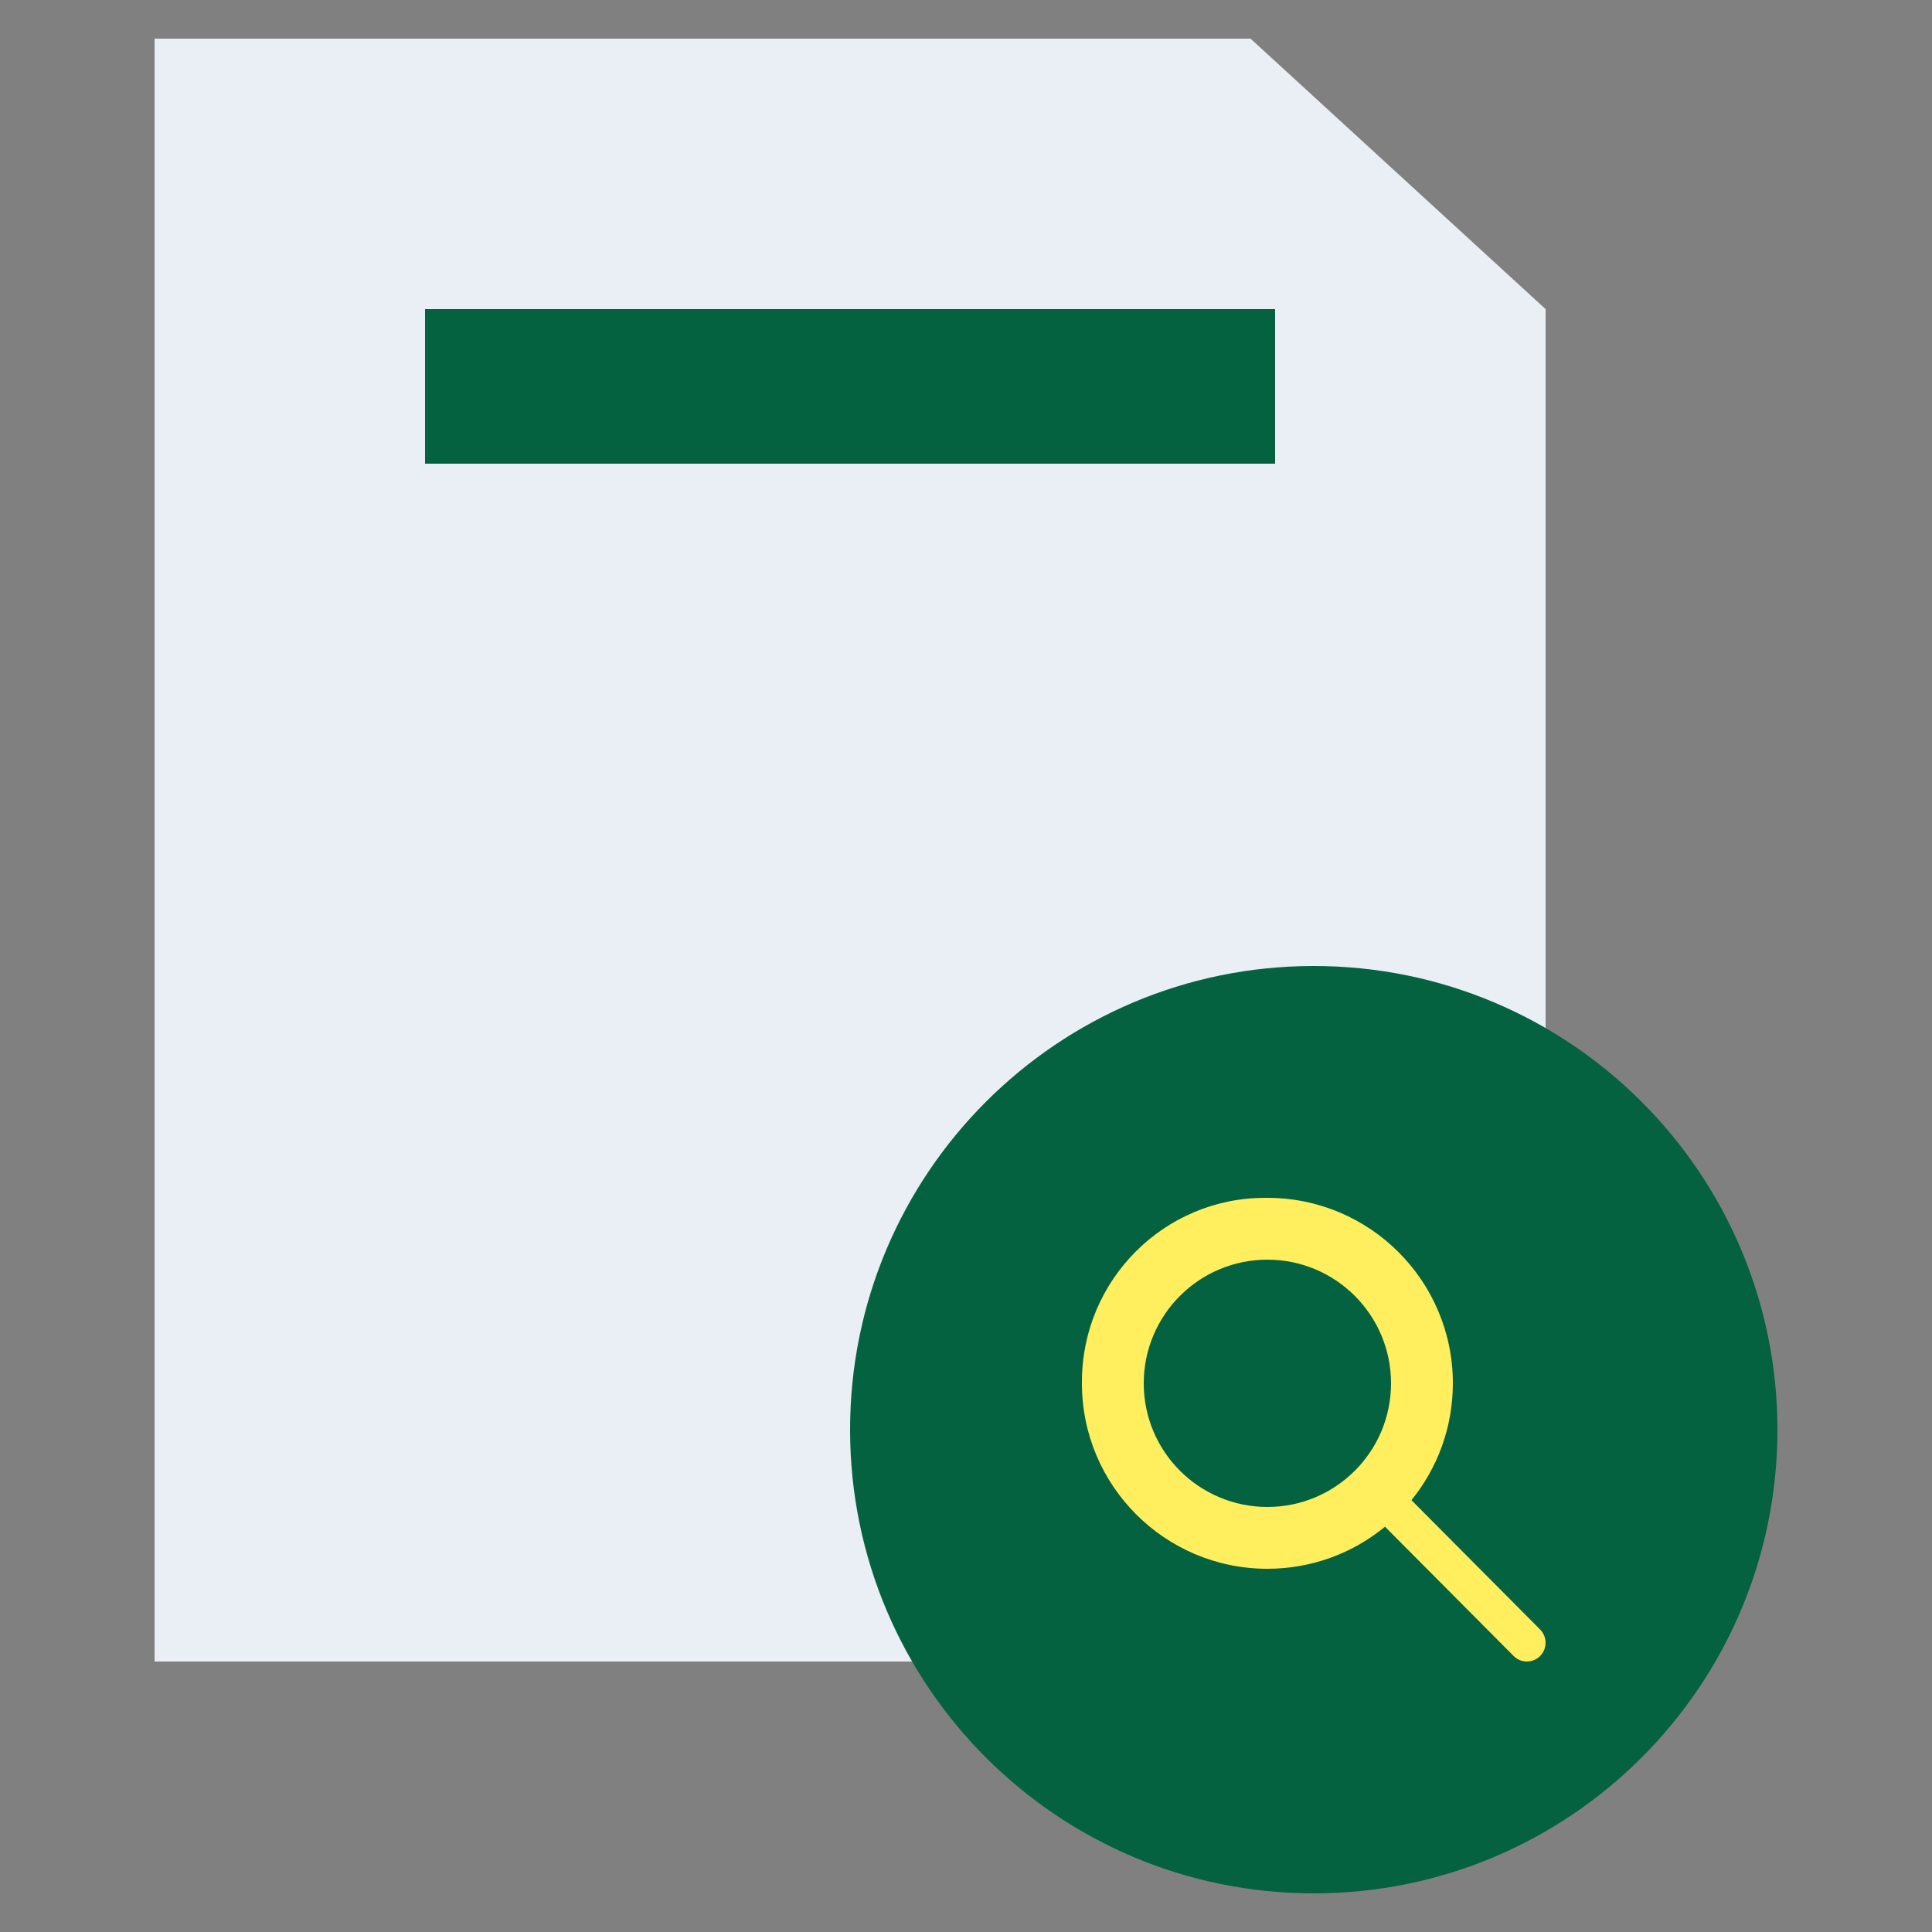
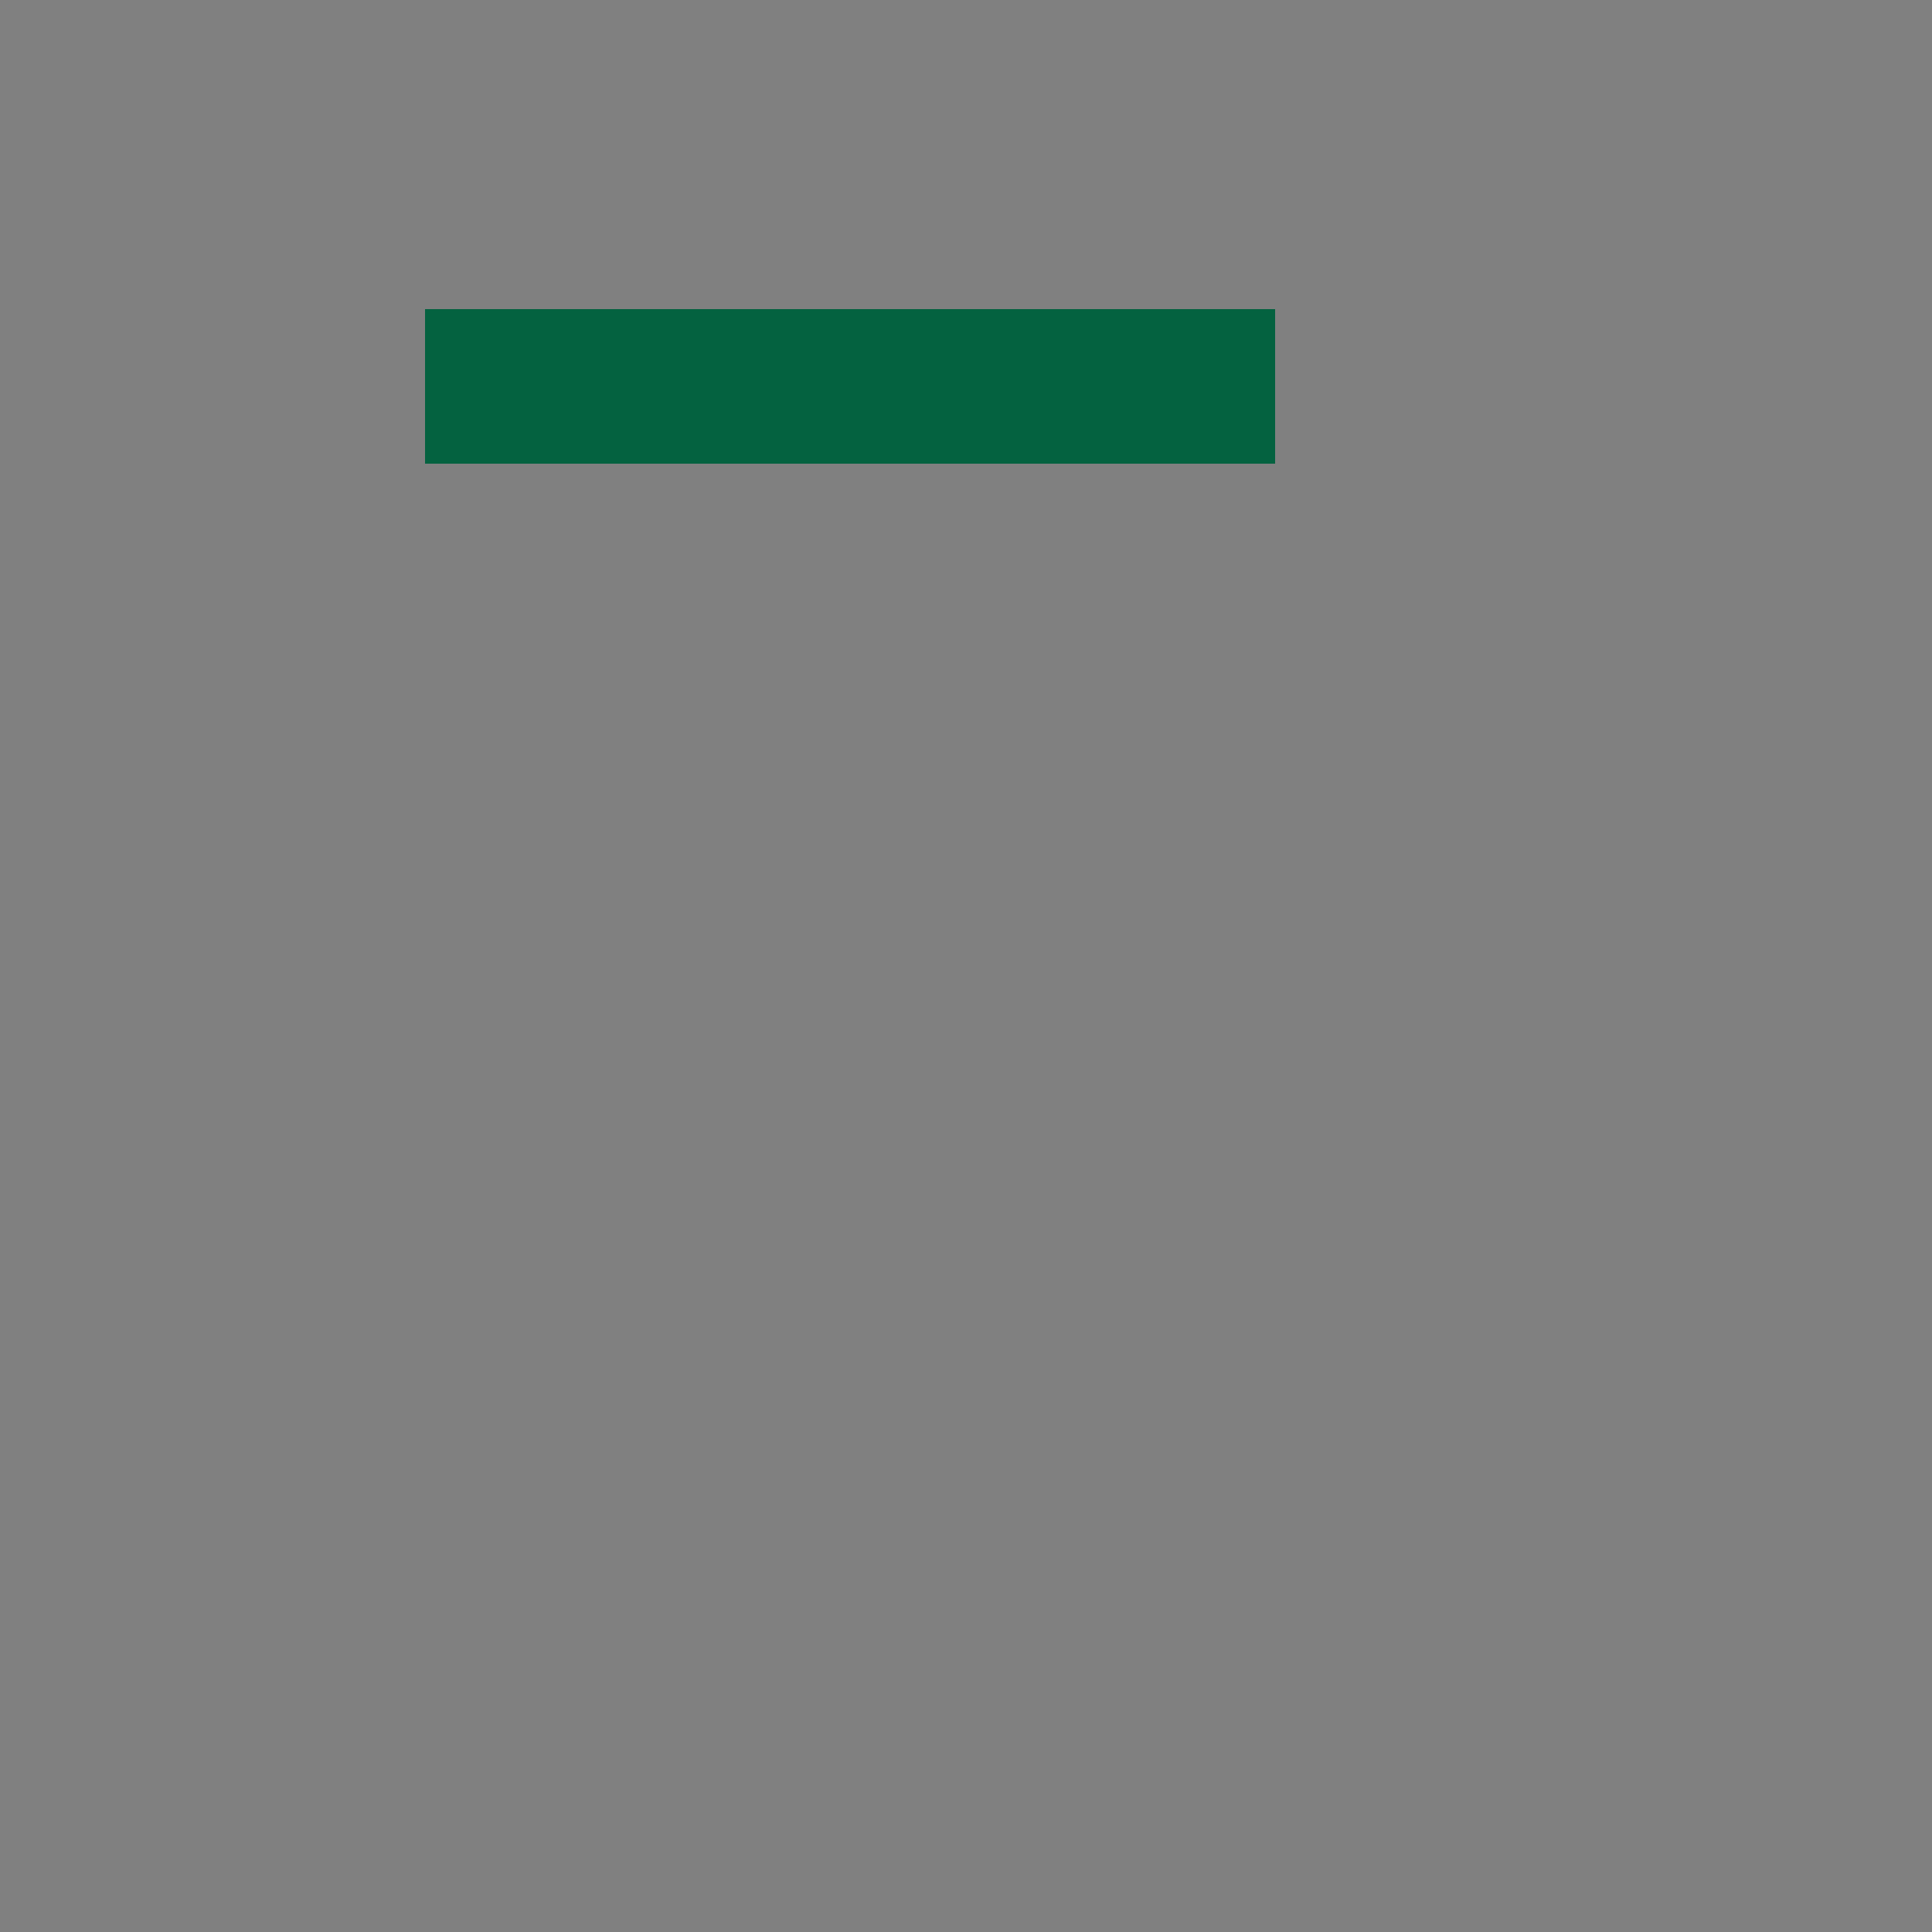
<svg xmlns="http://www.w3.org/2000/svg" width="50" height="50" viewBox="0 0 50 50" fill="none">
  <rect x="0" y="0" width="50" height="50" fill="#808080" stroke="none" />
-   <path d="M32.364 1H4V43H40V8L32.364 1Z" fill="#E9EFF5" />
  <path d="M33 8H11V12H33V8Z" fill="#046240" />
-   <path d="M34 49C40.627 49 46 43.627 46 37C46 30.373 40.627 25 34 25C27.373 25 22 30.373 22 37C22 43.627 27.373 49 34 49Z" fill="#046240" />
-   <path fill-rule="evenodd" clip-rule="evenodd" d="M36.528 38.824L39.857 42.17C40.046 42.36 40.047 42.668 39.858 42.858C39.669 43.047 39.363 43.047 39.174 42.858L35.844 39.511C35.016 40.192 33.956 40.6 32.8 40.6C30.149 40.6 28 38.451 28 35.8C28 35.794 28 35.787 28 35.781C28 35.775 28 35.768 28 35.762C28 33.132 30.123 31 32.739 31C32.749 31 32.759 31 32.769 31C32.78 31 32.79 31 32.8 31C35.451 31 37.6 33.149 37.6 35.8C37.6 36.946 37.198 37.999 36.528 38.824ZM36 35.8C36 37.567 34.567 39 32.8 39C31.033 39 29.6 37.567 29.6 35.8C29.6 34.033 31.033 32.6 32.8 32.6C34.567 32.6 36 34.033 36 35.8Z" fill="#FFEF5E" />
</svg>